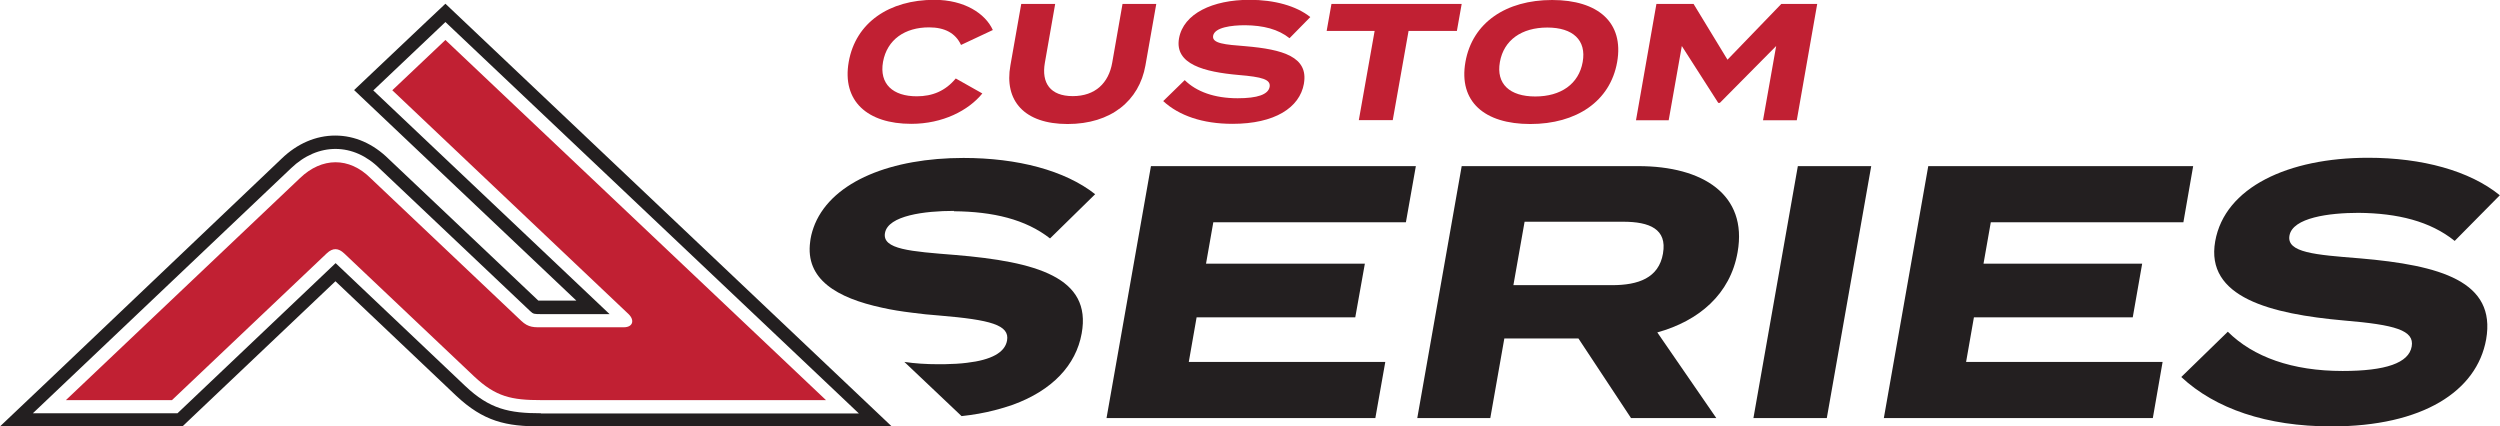
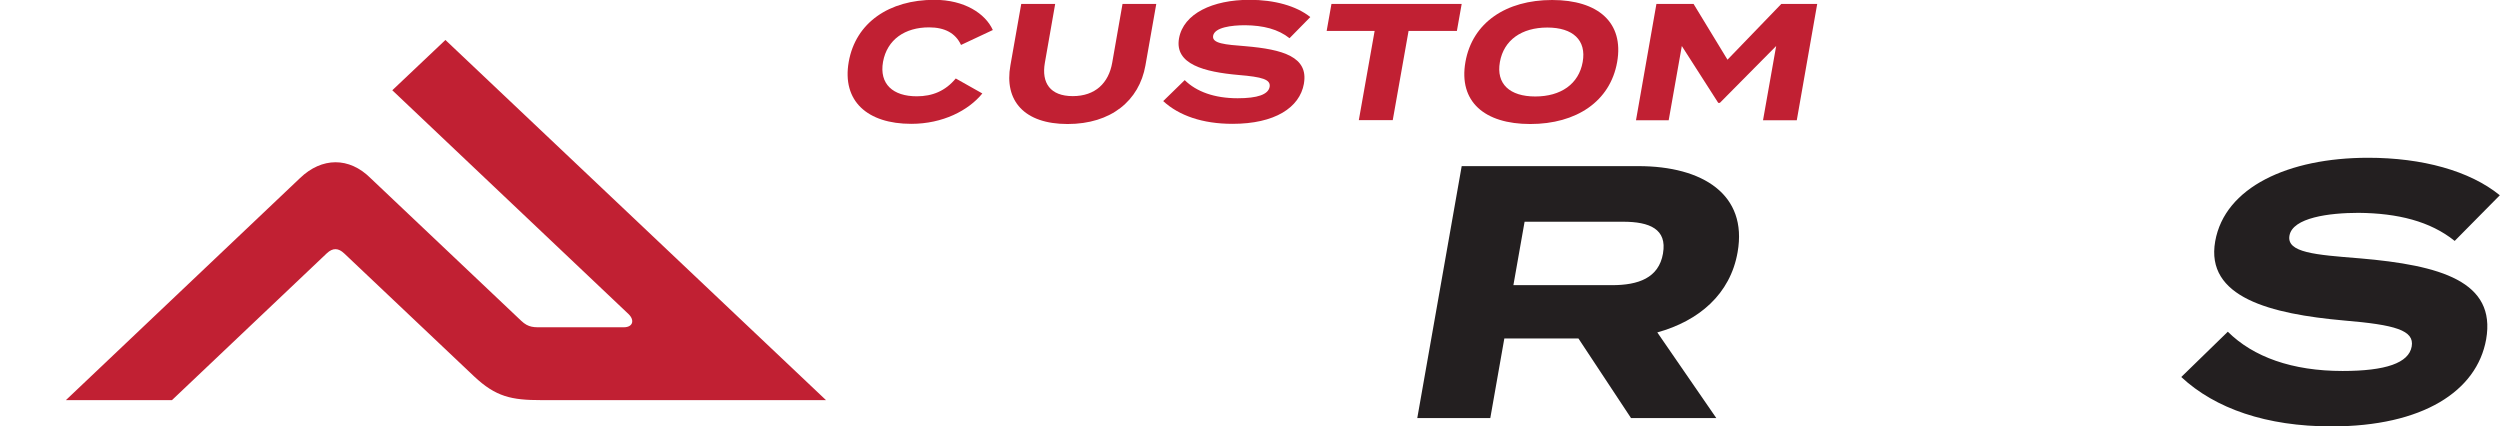
<svg xmlns="http://www.w3.org/2000/svg" id="a" viewBox="0 0 140.71 24">
-   <path d="M25.07.21l-1.02.96-2.99,2.83-1.13,1.07,1.13,1.07,11.38,10.78h-1.98s-.1,0-.1,0c-.02,0-.04,0-.06,0l-8.42-7.97c-.87-.86-1.91-1.32-3.01-1.32-1.09,0-2.14.45-3.02,1.3L2.69,21.45l-2.69,2.55h10.27l.43-.41,8.18-7.76,6.78,6.43c1.56,1.47,2.83,1.74,4.78,1.74h19.75L25.07.21ZM30.45,23.26c-1.79,0-2.89-.23-4.27-1.54l-7.29-6.91-8.9,8.45H1.85l14.53-13.79c1.52-1.46,3.53-1.45,5,.03l8.46,8.01c.18.17.22.17.64.17h3.83s-13.3-12.59-13.3-12.59l4.06-3.85,23.27,22.03h-17.89Z" style="fill:#231f20;" />
  <path d="M25.07,2.25l-2.99,2.83,13.31,12.61c.34.34.23.73-.28.73h-4.5c-.54,0-.85.04-1.28-.37l-8.47-8.02c-1.21-1.21-2.75-1.18-3.97-.01L3.71,22.52h5.97l8.71-8.26c.35-.33.66-.3.98,0l7.31,6.92c1.23,1.16,2.12,1.34,3.77,1.34h16.04L25.07,2.25Z" style="fill:#c12033; fill-rule:evenodd;" />
  <path d="M53.8,4.42l1.49.84c-.78.96-2.23,1.71-4,1.71-2.47,0-3.91-1.28-3.52-3.49.39-2.21,2.28-3.49,4.82-3.49,1.69,0,2.87.77,3.29,1.7l-1.79.84c-.31-.67-.92-.99-1.8-.99-1.35,0-2.36.68-2.59,1.94-.22,1.25.56,1.94,1.9,1.94.88,0,1.61-.3,2.19-1Z" style="fill:#c12033;" />
  <path d="M65.08.22l-.61,3.46c-.35,1.99-1.94,3.3-4.38,3.3s-3.58-1.31-3.22-3.3l.61-3.46h1.91l-.58,3.31c-.2,1.14.3,1.88,1.57,1.88s2.02-.74,2.22-1.88l.58-3.31h1.91Z" style="fill:#c12033;" />
  <path d="M73.39,4.71c-.24,1.35-1.64,2.26-4.02,2.26-1.68,0-3.01-.46-3.9-1.28l1.21-1.18c.66.65,1.67,1.02,2.98,1.02,1.12,0,1.72-.21,1.8-.64.07-.42-.42-.56-1.75-.67-1.92-.17-3.61-.6-3.35-2.06.25-1.4,1.9-2.17,3.97-2.17,1.4,0,2.63.34,3.42.97l-1.17,1.19c-.64-.51-1.48-.72-2.5-.73-.77,0-1.71.12-1.8.59-.08.44.67.5,1.82.59,2.11.18,3.55.6,3.29,2.1Z" style="fill:#c12033;" />
  <path d="M82,1.74h-2.72l-.89,5.02h-1.91l.89-5.02h-2.7l.27-1.52h7.33l-.27,1.52Z" style="fill:#c12033;" />
  <path d="M82.48,3.49c.39-2.22,2.29-3.49,4.88-3.49s4.05,1.27,3.66,3.49c-.39,2.22-2.3,3.49-4.89,3.49s-4.04-1.27-3.65-3.49ZM89.08,3.49c.22-1.23-.55-1.94-1.99-1.94s-2.45.7-2.67,1.94c-.22,1.23.55,1.94,1.99,1.94s2.45-.7,2.67-1.94Z" style="fill:#c12033;" />
  <path d="M102.28.22l-1.15,6.55h-1.9l.74-4.18-3.17,3.2h-.09l-2.05-3.2-.74,4.18h-1.84l1.15-6.55h2.09l1.91,3.14,3.03-3.14h2.03Z" style="fill:#c12033;" />
-   <polygon points="62.28 23.53 77.41 23.53 77.97 20.37 66.91 20.37 67.35 17.86 76.28 17.86 76.82 14.84 67.88 14.84 68.29 12.51 79.13 12.51 79.69 9.35 64.78 9.35 62.28 23.53" style="fill:#231f20;" />
  <path d="M92.22,9.35h-9.95l-2.5,14.18h4.11l.79-4.48h4.17l2.96,4.48h4.8l-3.32-4.82c2.34-.65,4.11-2.15,4.52-4.52.57-3.24-1.96-4.84-5.59-4.84ZM93.6,14.27c-.24,1.38-1.39,1.78-2.87,1.78h-5.55l.63-3.57h5.55c1.48,0,2.48.41,2.24,1.78Z" style="fill:#231f20;" />
-   <polygon points="98.69 23.53 102.82 23.53 105.32 9.35 101.19 9.35 98.69 23.53" style="fill:#231f20;" />
-   <polygon points="111.1 17.86 120.04 17.86 120.57 14.84 111.64 14.84 112.05 12.51 122.89 12.51 123.44 9.35 108.53 9.35 106.03 23.53 121.17 23.53 121.72 20.37 110.66 20.37 111.1 17.86" style="fill:#231f20;" />
  <path d="M132.81,14.54c-2.5-.2-4.12-.32-3.95-1.28.18-1.01,2.23-1.28,3.89-1.28,2.2.02,4.03.47,5.41,1.58l2.54-2.57c-1.7-1.38-4.37-2.11-7.41-2.11-4.5,0-8.07,1.66-8.61,4.7-.56,3.16,3.11,4.09,7.26,4.46,2.87.24,3.96.55,3.8,1.46-.16.93-1.46,1.38-3.89,1.38-2.84,0-5.03-.79-6.46-2.21l-2.62,2.55c1.91,1.78,4.8,2.78,8.45,2.78,5.15,0,8.19-1.99,8.71-4.9.57-3.26-2.55-4.17-7.12-4.56Z" style="fill:#231f20;" />
-   <path d="M53.69,11.89c2.2.02,4.03.45,5.41,1.53l2.54-2.49c-1.7-1.34-4.37-2.04-7.41-2.04-4.04,0-7.34,1.3-8.36,3.71-.11.27-.2.55-.25.85,0,.05-.02.1-.02.15h0c-.29,2.12,1.5,3.17,4.05,3.72.53.12,1.1.21,1.68.28.5.07,1.02.12,1.55.16,2.87.24,3.96.53,3.8,1.41-.12.67-.88,1.09-2.26,1.25-.38.05-.81.07-1.28.08-.11,0-.23,0-.34,0-.67,0-1.3-.04-1.9-.13l3.22,3.05c.66-.07,1.28-.18,1.86-.33.36-.09.71-.2,1.03-.31,2.22-.81,3.55-2.23,3.87-4.01.58-3.16-2.55-4.04-7.12-4.42-2.5-.2-4.12-.31-3.95-1.24.18-.98,2.23-1.24,3.89-1.24Z" style="fill:#231f20;" />
</svg>